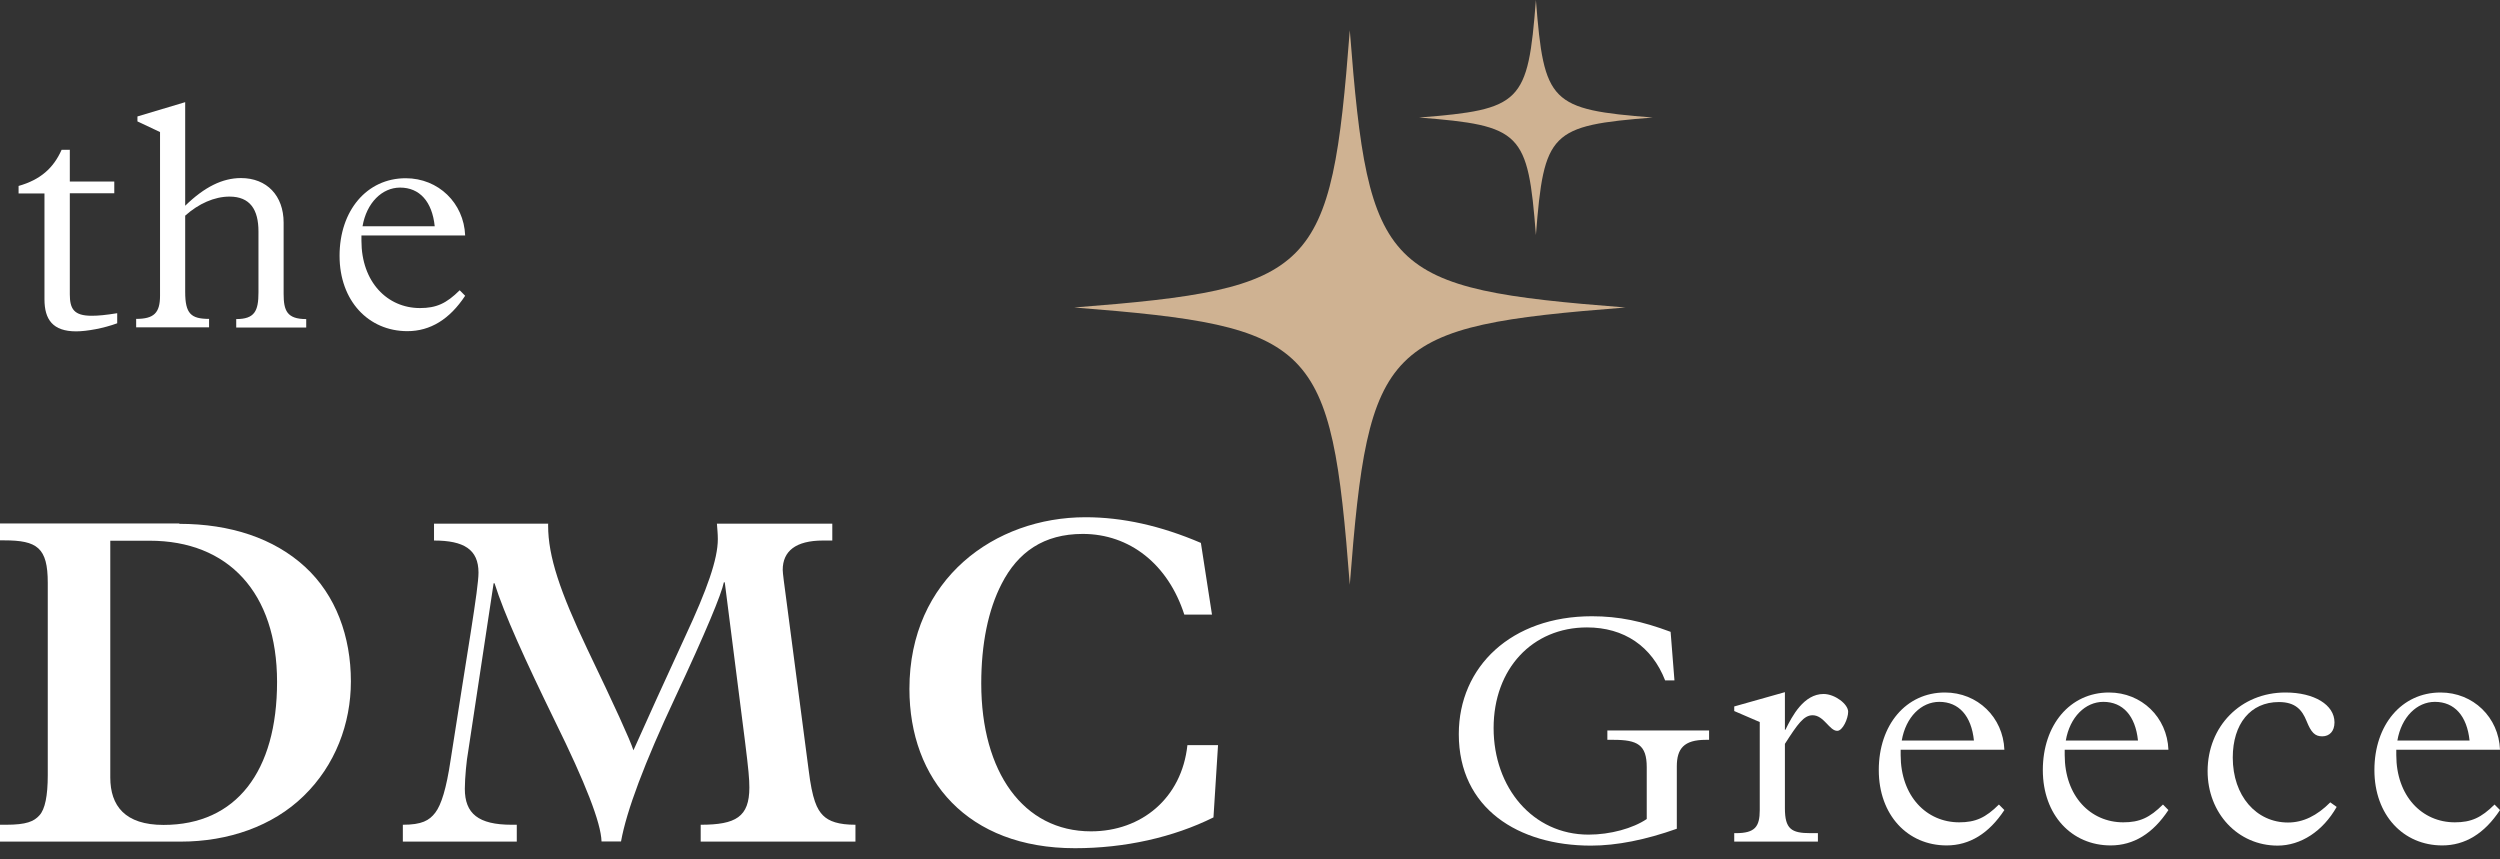
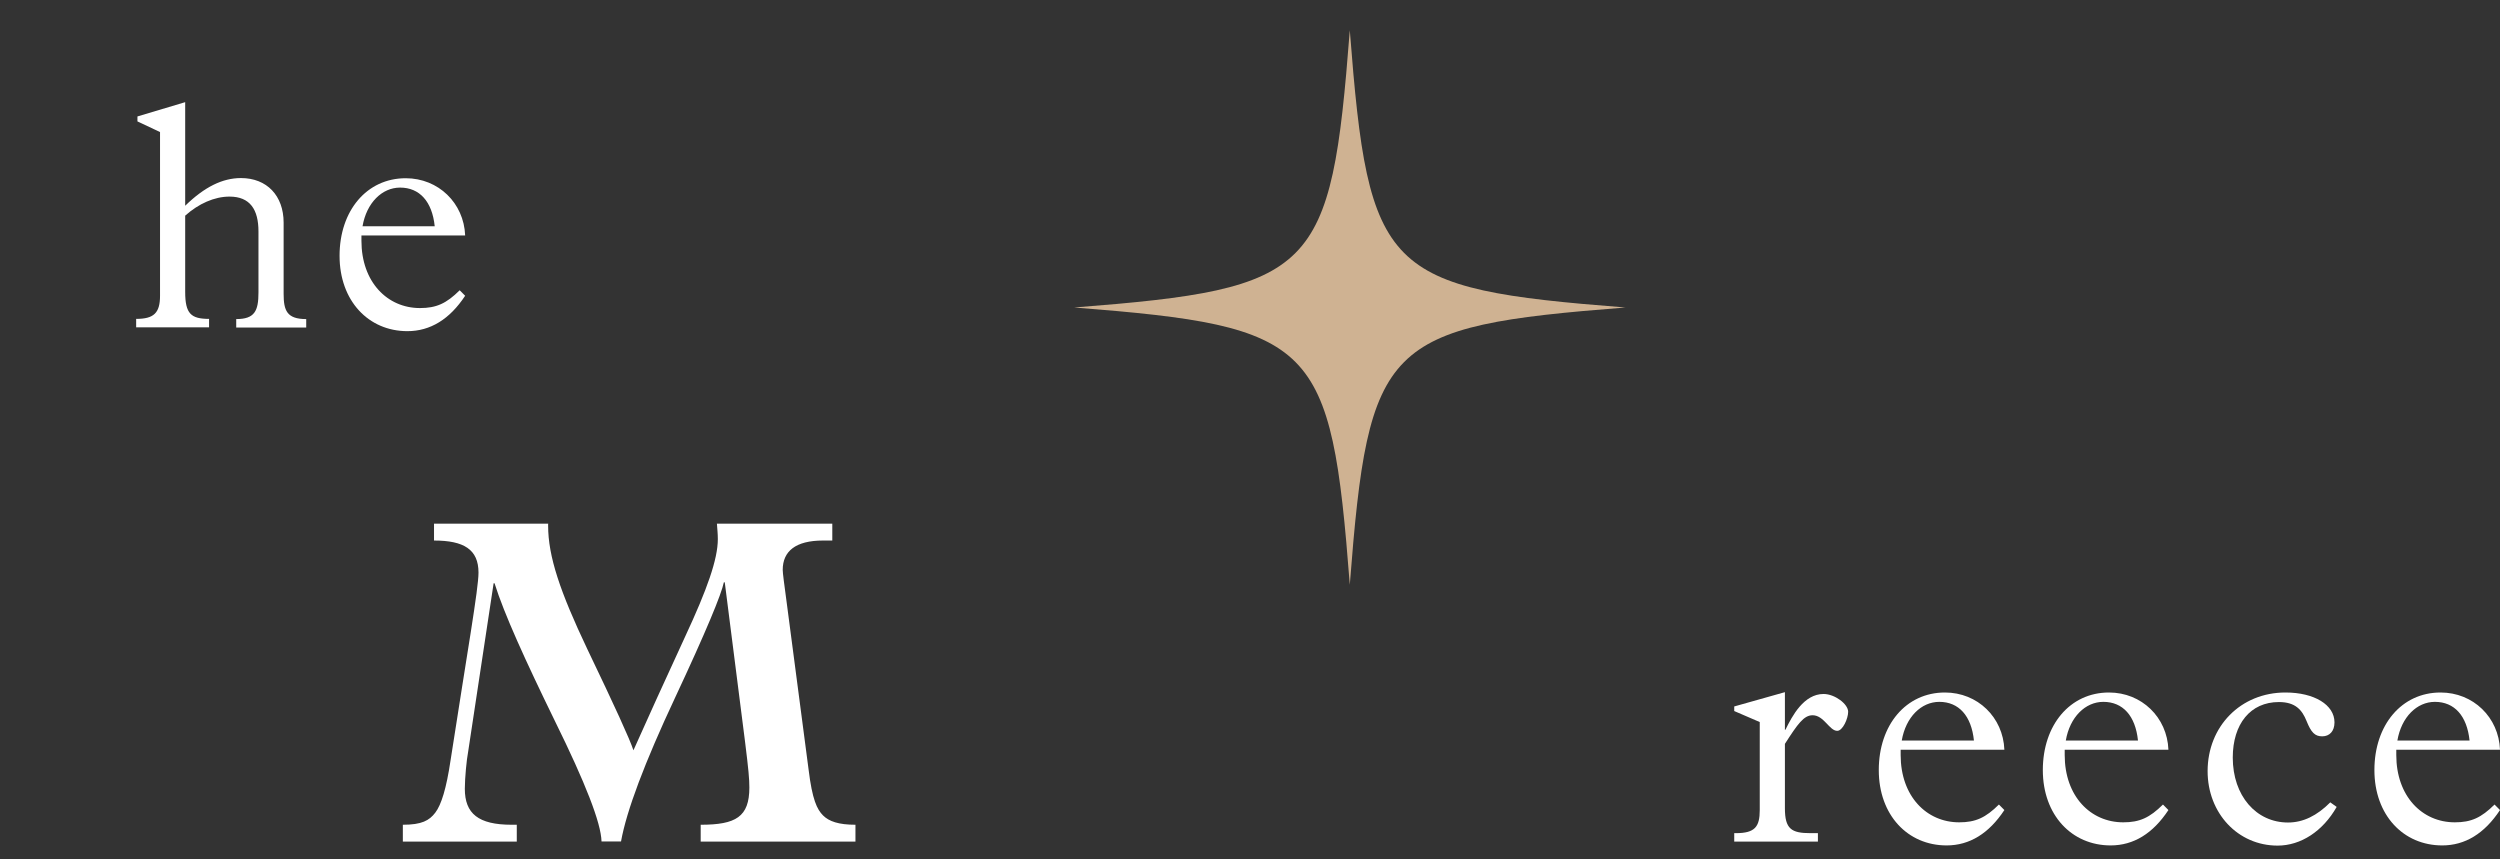
<svg xmlns="http://www.w3.org/2000/svg" width="160" height="55" viewBox="0 0 160 55" fill="none">
  <rect x="0" y="0" width="160" height="55" fill="#333333" stroke="none" />
  <path d="M104.026 19.68C88.569 20.889 87.589 21.874 86.387 37.423C85.186 21.874 84.206 20.889 68.748 19.68C84.206 18.471 85.186 17.485 86.387 1.937C87.589 17.485 88.569 18.471 104.026 19.68Z" fill="#CFB292" />
-   <path d="M105.776 7.522C99.22 8.039 98.812 8.449 98.298 15.044C97.785 8.449 97.377 8.039 90.82 7.522C97.377 7.006 97.785 6.595 98.298 0C98.812 6.595 99.22 7.006 105.776 7.522Z" fill="#CFB292" />
-   <path d="M4.468 9.577V11.619H7.314V12.37H4.468V18.836C4.468 19.775 4.736 20.209 5.868 20.209C6.299 20.209 6.777 20.162 7.501 20.045V20.69C6.649 21.007 5.553 21.207 4.876 21.207C3.383 21.207 2.846 20.456 2.846 19.153V12.382H1.189V11.901C2.589 11.502 3.418 10.762 3.943 9.589H4.456L4.468 9.577Z" fill="white" />
  <path d="M11.852 13.168C13.089 11.96 14.244 11.396 15.422 11.396C17.078 11.396 18.152 12.523 18.152 14.248V18.801C18.152 19.881 18.362 20.421 19.598 20.421V20.96H15.118V20.421C16.297 20.421 16.542 19.904 16.542 18.719V14.811C16.542 13.415 16.005 12.582 14.687 12.582C13.719 12.582 12.704 13.039 11.852 13.802V18.684C11.852 20.08 12.225 20.409 13.38 20.409V20.949H8.714V20.409C9.845 20.409 10.242 20.033 10.242 18.93V8.451L8.796 7.77V7.453L11.852 6.538V13.168Z" fill="white" />
  <path d="M23.132 15.057V15.409C23.132 18.049 24.789 19.716 26.877 19.716C27.927 19.716 28.569 19.422 29.42 18.577L29.77 18.929C28.779 20.431 27.542 21.194 26.072 21.194C23.587 21.194 21.732 19.258 21.732 16.371C21.732 13.484 23.471 11.407 25.967 11.407C28.055 11.407 29.689 12.992 29.77 15.069H23.132V15.057ZM27.822 14.482C27.659 12.898 26.854 12.006 25.606 12.006C24.451 12.006 23.459 12.98 23.202 14.482H27.81H27.822Z" fill="white" />
-   <path d="M11.479 33.526C14.746 33.526 17.534 34.453 19.517 36.272C21.5 38.091 22.457 40.743 22.457 43.607C22.457 46.318 21.454 48.981 19.436 50.941C17.452 52.877 14.606 53.863 11.573 53.863H0V52.784H0.385C1.692 52.784 2.17 52.572 2.52 52.185C2.882 51.798 3.057 50.929 3.057 49.615V37.293C3.057 35.052 2.38 34.583 0.268 34.583H0V33.503H11.479V33.526ZM7.058 49.756C7.058 51.575 8.003 52.795 10.464 52.795C15.119 52.795 17.732 49.369 17.732 43.642C17.732 37.915 14.594 34.606 9.578 34.606H7.058V49.756Z" fill="white" />
  <path d="M35.08 33.526V33.644C35.08 35.615 35.85 37.88 37.577 41.518C39.35 45.215 40.306 47.303 40.54 48.019C41.403 46.083 42.5 43.666 43.865 40.708C45.253 37.727 45.941 35.791 45.941 34.5C45.941 34.172 45.906 33.843 45.883 33.515H53.267V34.594H52.672C50.923 34.594 50.094 35.275 50.094 36.472C50.094 36.683 50.188 37.364 50.363 38.678L51.751 49.263C51.984 51.176 52.288 51.798 52.672 52.185C53.057 52.572 53.676 52.784 54.749 52.784V53.863H44.844V52.784C47.096 52.784 47.959 52.279 47.959 50.401C47.959 49.298 47.749 48.078 46.385 37.27H46.326C46.175 38.021 45.194 40.403 43.211 44.639C41.251 48.817 40.096 51.892 39.746 53.852H38.498C38.463 52.655 37.46 50.096 35.535 46.188C33.61 42.245 32.269 39.3 31.65 37.328H31.592L29.959 48.125C29.865 48.606 29.749 49.791 29.749 50.484C29.749 52.068 30.612 52.784 32.747 52.784H33.074V53.863H25.782V52.784C26.995 52.784 27.474 52.514 27.859 52.009C28.244 51.505 28.57 50.46 28.839 48.641C29.912 41.694 30.624 37.692 30.624 36.648C30.624 35.158 29.679 34.594 27.777 34.594V33.515H35.103L35.08 33.526Z" fill="white" />
-   <path d="M77.569 39.335H75.796C74.757 36.108 72.296 34.171 69.297 34.171C66.801 34.171 65.144 35.333 64.106 37.363C63.243 39.03 62.8 41.212 62.8 43.747C62.8 49.415 65.494 53.206 69.823 53.206C73.054 53.206 75.632 51.082 75.994 47.69H77.954L77.662 52.314C75.084 53.593 71.992 54.285 68.796 54.285C61.913 54.285 58.203 49.896 58.203 44.087C58.203 37.023 63.686 33.103 69.472 33.103C71.841 33.103 74.279 33.643 76.857 34.746L77.569 39.347V39.335Z" fill="white" />
-   <path d="M107.164 43.547H106.569C105.718 41.364 103.944 40.155 101.565 40.155C98.076 40.155 95.591 42.796 95.591 46.598C95.591 50.4 98.088 53.416 101.67 53.416C103.058 53.416 104.504 53.017 105.391 52.418V49.097C105.391 47.666 104.796 47.349 103.268 47.349H102.871V46.75H109.381V47.349H109.171C107.771 47.349 107.316 47.912 107.316 49.05V53.04C105.333 53.745 103.478 54.12 101.821 54.12C97.19 54.12 93.363 51.749 93.363 46.985C93.363 42.655 96.735 39.44 101.879 39.44C103.618 39.44 105.088 39.756 106.919 40.437L107.164 43.535V43.547Z" fill="white" />
  <path d="M114.223 46.703H114.269C114.701 45.812 115.448 44.415 116.708 44.415C117.431 44.415 118.282 45.061 118.282 45.553C118.282 45.988 117.933 46.774 117.583 46.774C117.081 46.774 116.731 45.776 116.008 45.776C115.448 45.776 115.063 46.316 114.234 47.607V51.726C114.234 53.052 114.643 53.322 115.868 53.322H116.346V53.862H110.991V53.322H111.096C112.321 53.322 112.624 52.911 112.624 51.843V46.211L110.991 45.507V45.213L114.234 44.298V46.692L114.223 46.703Z" fill="white" />
  <path d="M121.642 47.97V48.322C121.642 50.962 123.299 52.629 125.387 52.629C126.437 52.629 127.078 52.335 127.93 51.49L128.28 51.843C127.288 53.345 126.052 54.107 124.582 54.107C122.097 54.107 120.242 52.171 120.242 49.284C120.242 46.397 121.98 44.32 124.477 44.32C126.565 44.32 128.198 45.904 128.28 47.982H121.642V47.97ZM126.332 47.395C126.169 45.811 125.364 44.919 124.115 44.919C122.96 44.919 121.969 45.893 121.712 47.395H126.32H126.332Z" fill="white" />
  <path d="M132.141 47.97V48.322C132.141 50.962 133.798 52.629 135.886 52.629C136.936 52.629 137.578 52.335 138.429 51.49L138.779 51.843C137.788 53.345 136.551 54.107 135.081 54.107C132.596 54.107 130.741 52.171 130.741 49.284C130.741 46.397 132.479 44.32 134.976 44.32C137.064 44.32 138.697 45.904 138.779 47.982H132.141V47.97ZM136.831 47.395C136.668 45.811 135.863 44.919 134.614 44.919C133.459 44.919 132.468 45.893 132.211 47.395H136.819H136.831Z" fill="white" />
  <path d="M148.613 47.125C148.158 47.125 147.913 46.879 147.622 46.151C147.33 45.423 146.898 44.931 145.849 44.931C144.029 44.931 142.897 46.327 142.897 48.486C142.897 50.939 144.402 52.641 146.432 52.641C147.4 52.641 148.287 52.206 149.138 51.35L149.547 51.643C148.66 53.204 147.248 54.119 145.767 54.119C143.224 54.119 141.287 52.042 141.287 49.355C141.287 46.491 143.399 44.32 146.269 44.32C148.112 44.32 149.407 45.107 149.407 46.233C149.407 46.796 149.092 47.125 148.625 47.125H148.613Z" fill="white" />
  <path d="M153.362 47.97V48.322C153.362 50.962 155.018 52.629 157.107 52.629C158.157 52.629 158.798 52.335 159.65 51.49L160 51.843C159.008 53.345 157.772 54.107 156.302 54.107C153.817 54.107 151.962 52.171 151.962 49.284C151.962 46.397 153.7 44.32 156.197 44.32C158.285 44.32 159.918 45.904 160 47.982H153.362V47.97ZM158.052 47.395C157.888 45.811 157.083 44.919 155.835 44.919C154.68 44.919 153.688 45.893 153.432 47.395H158.04H158.052Z" fill="white" />
</svg>